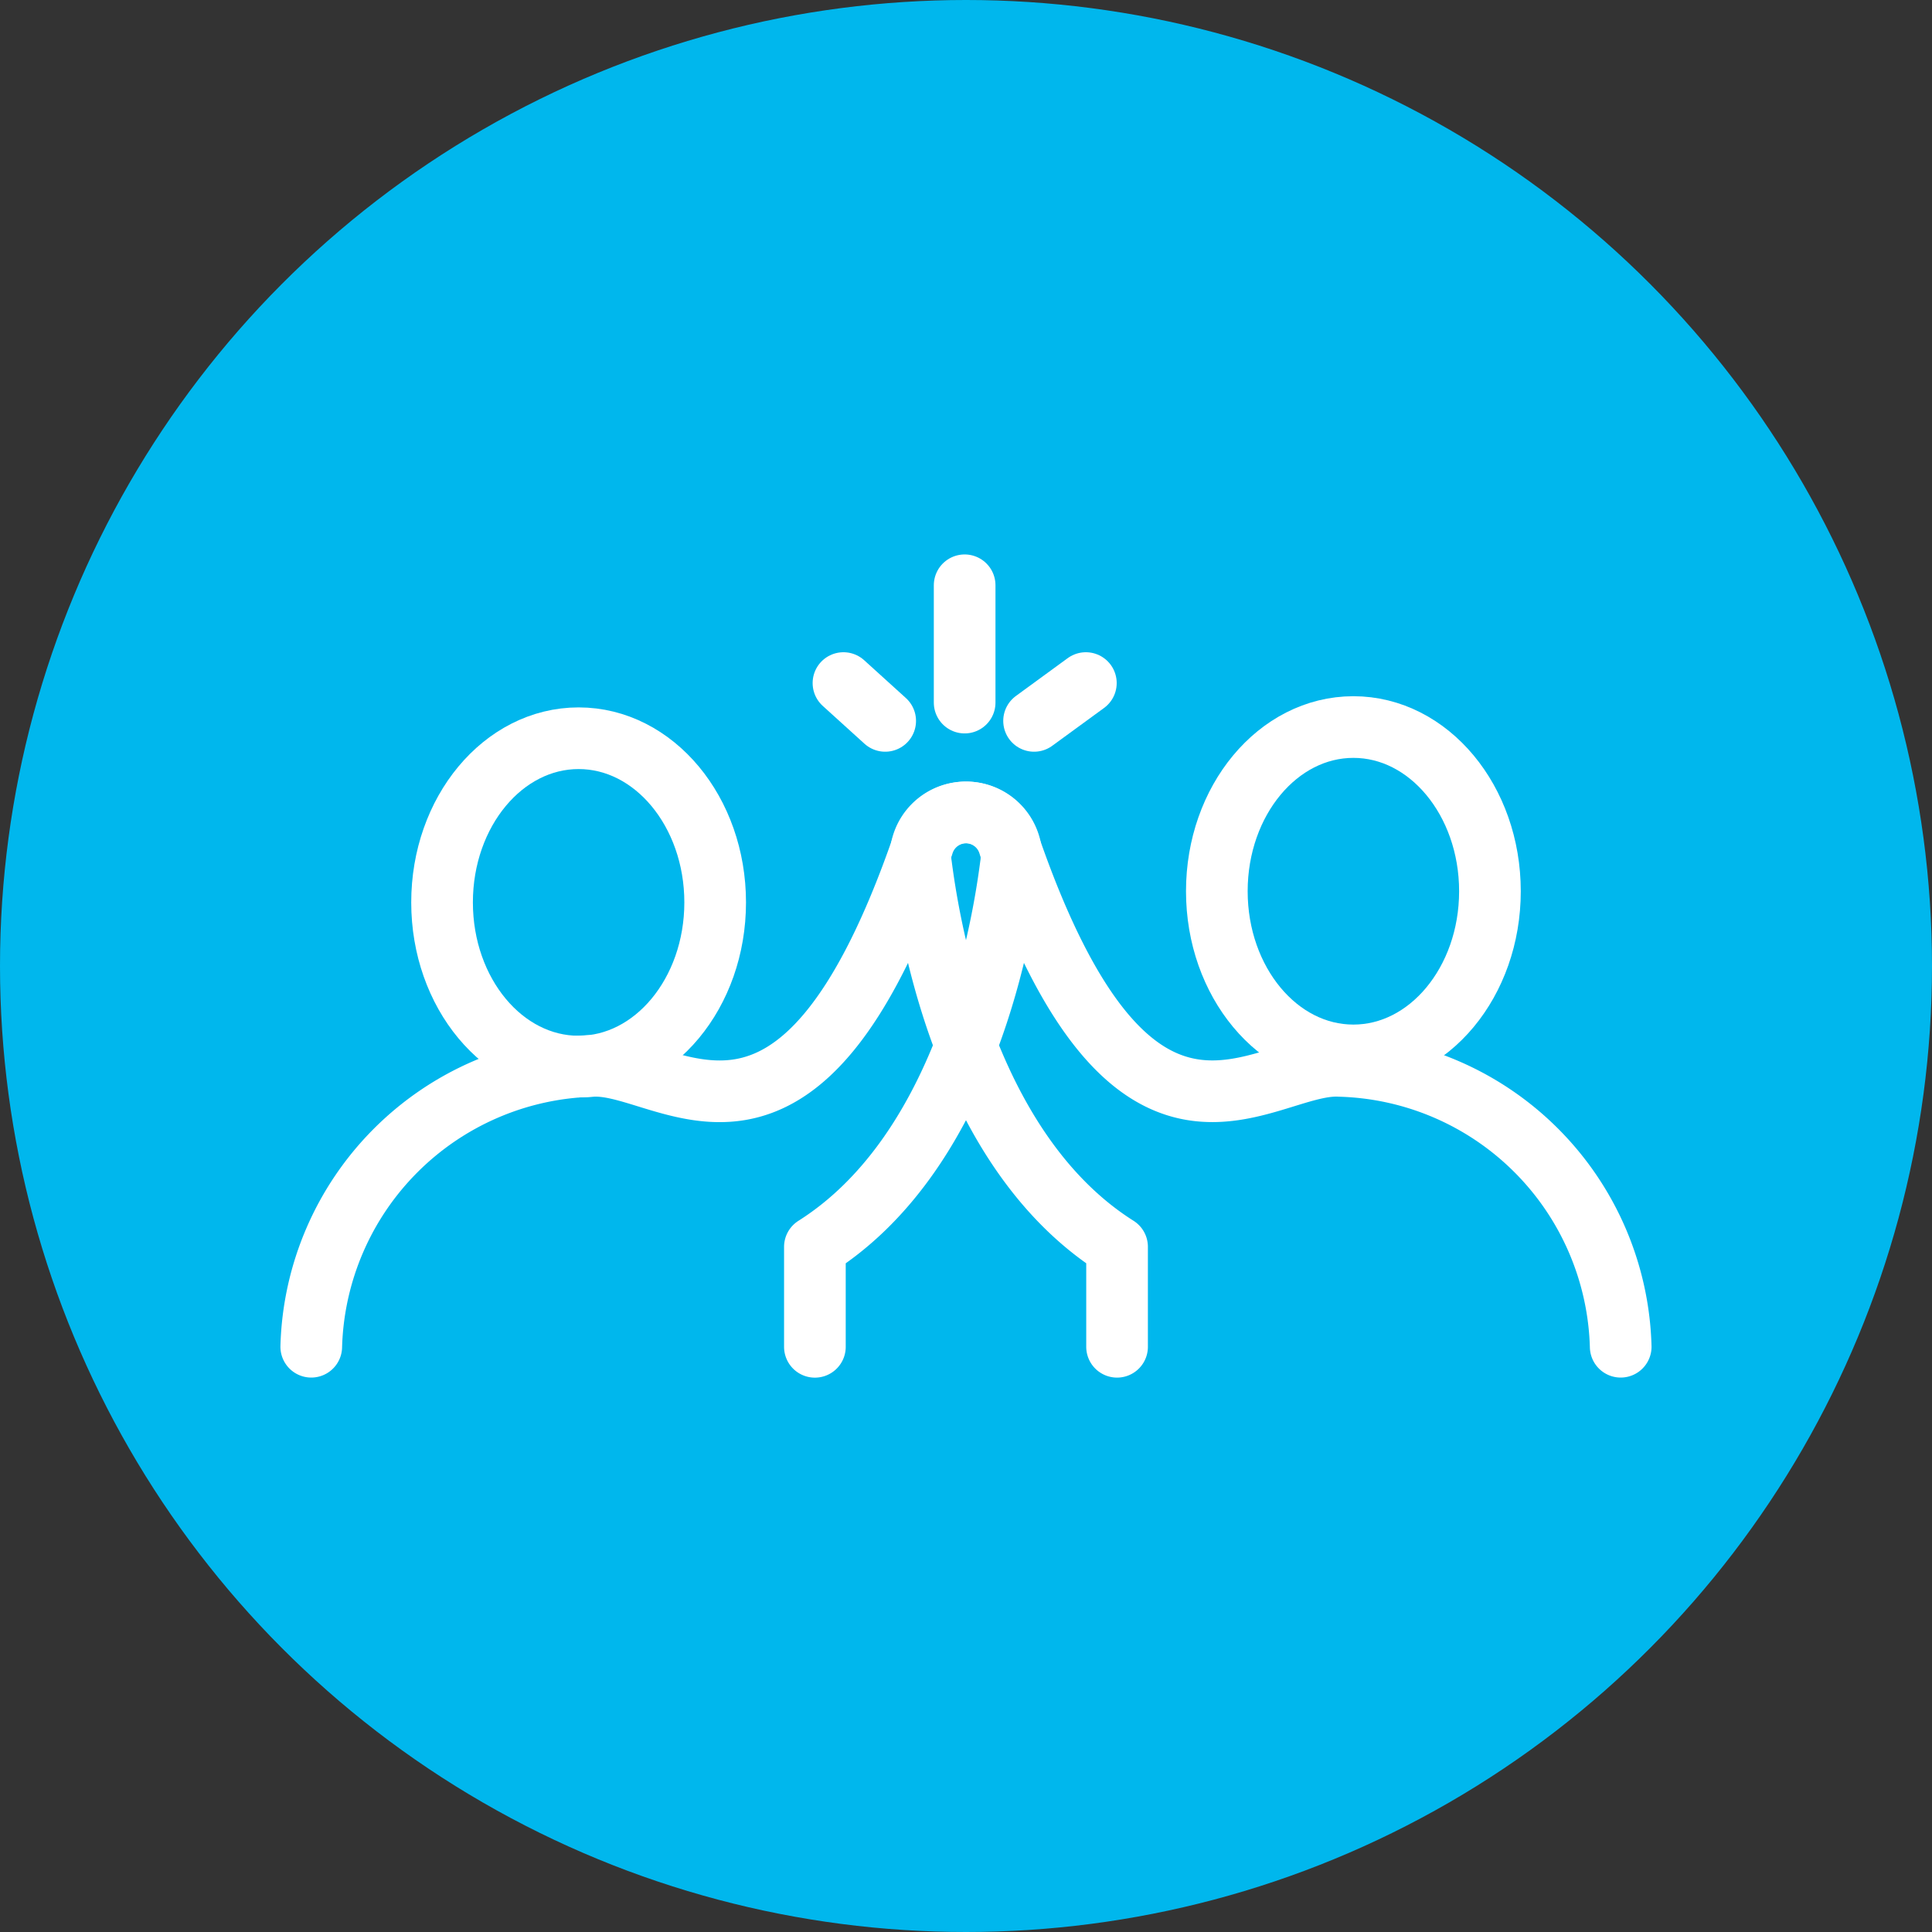
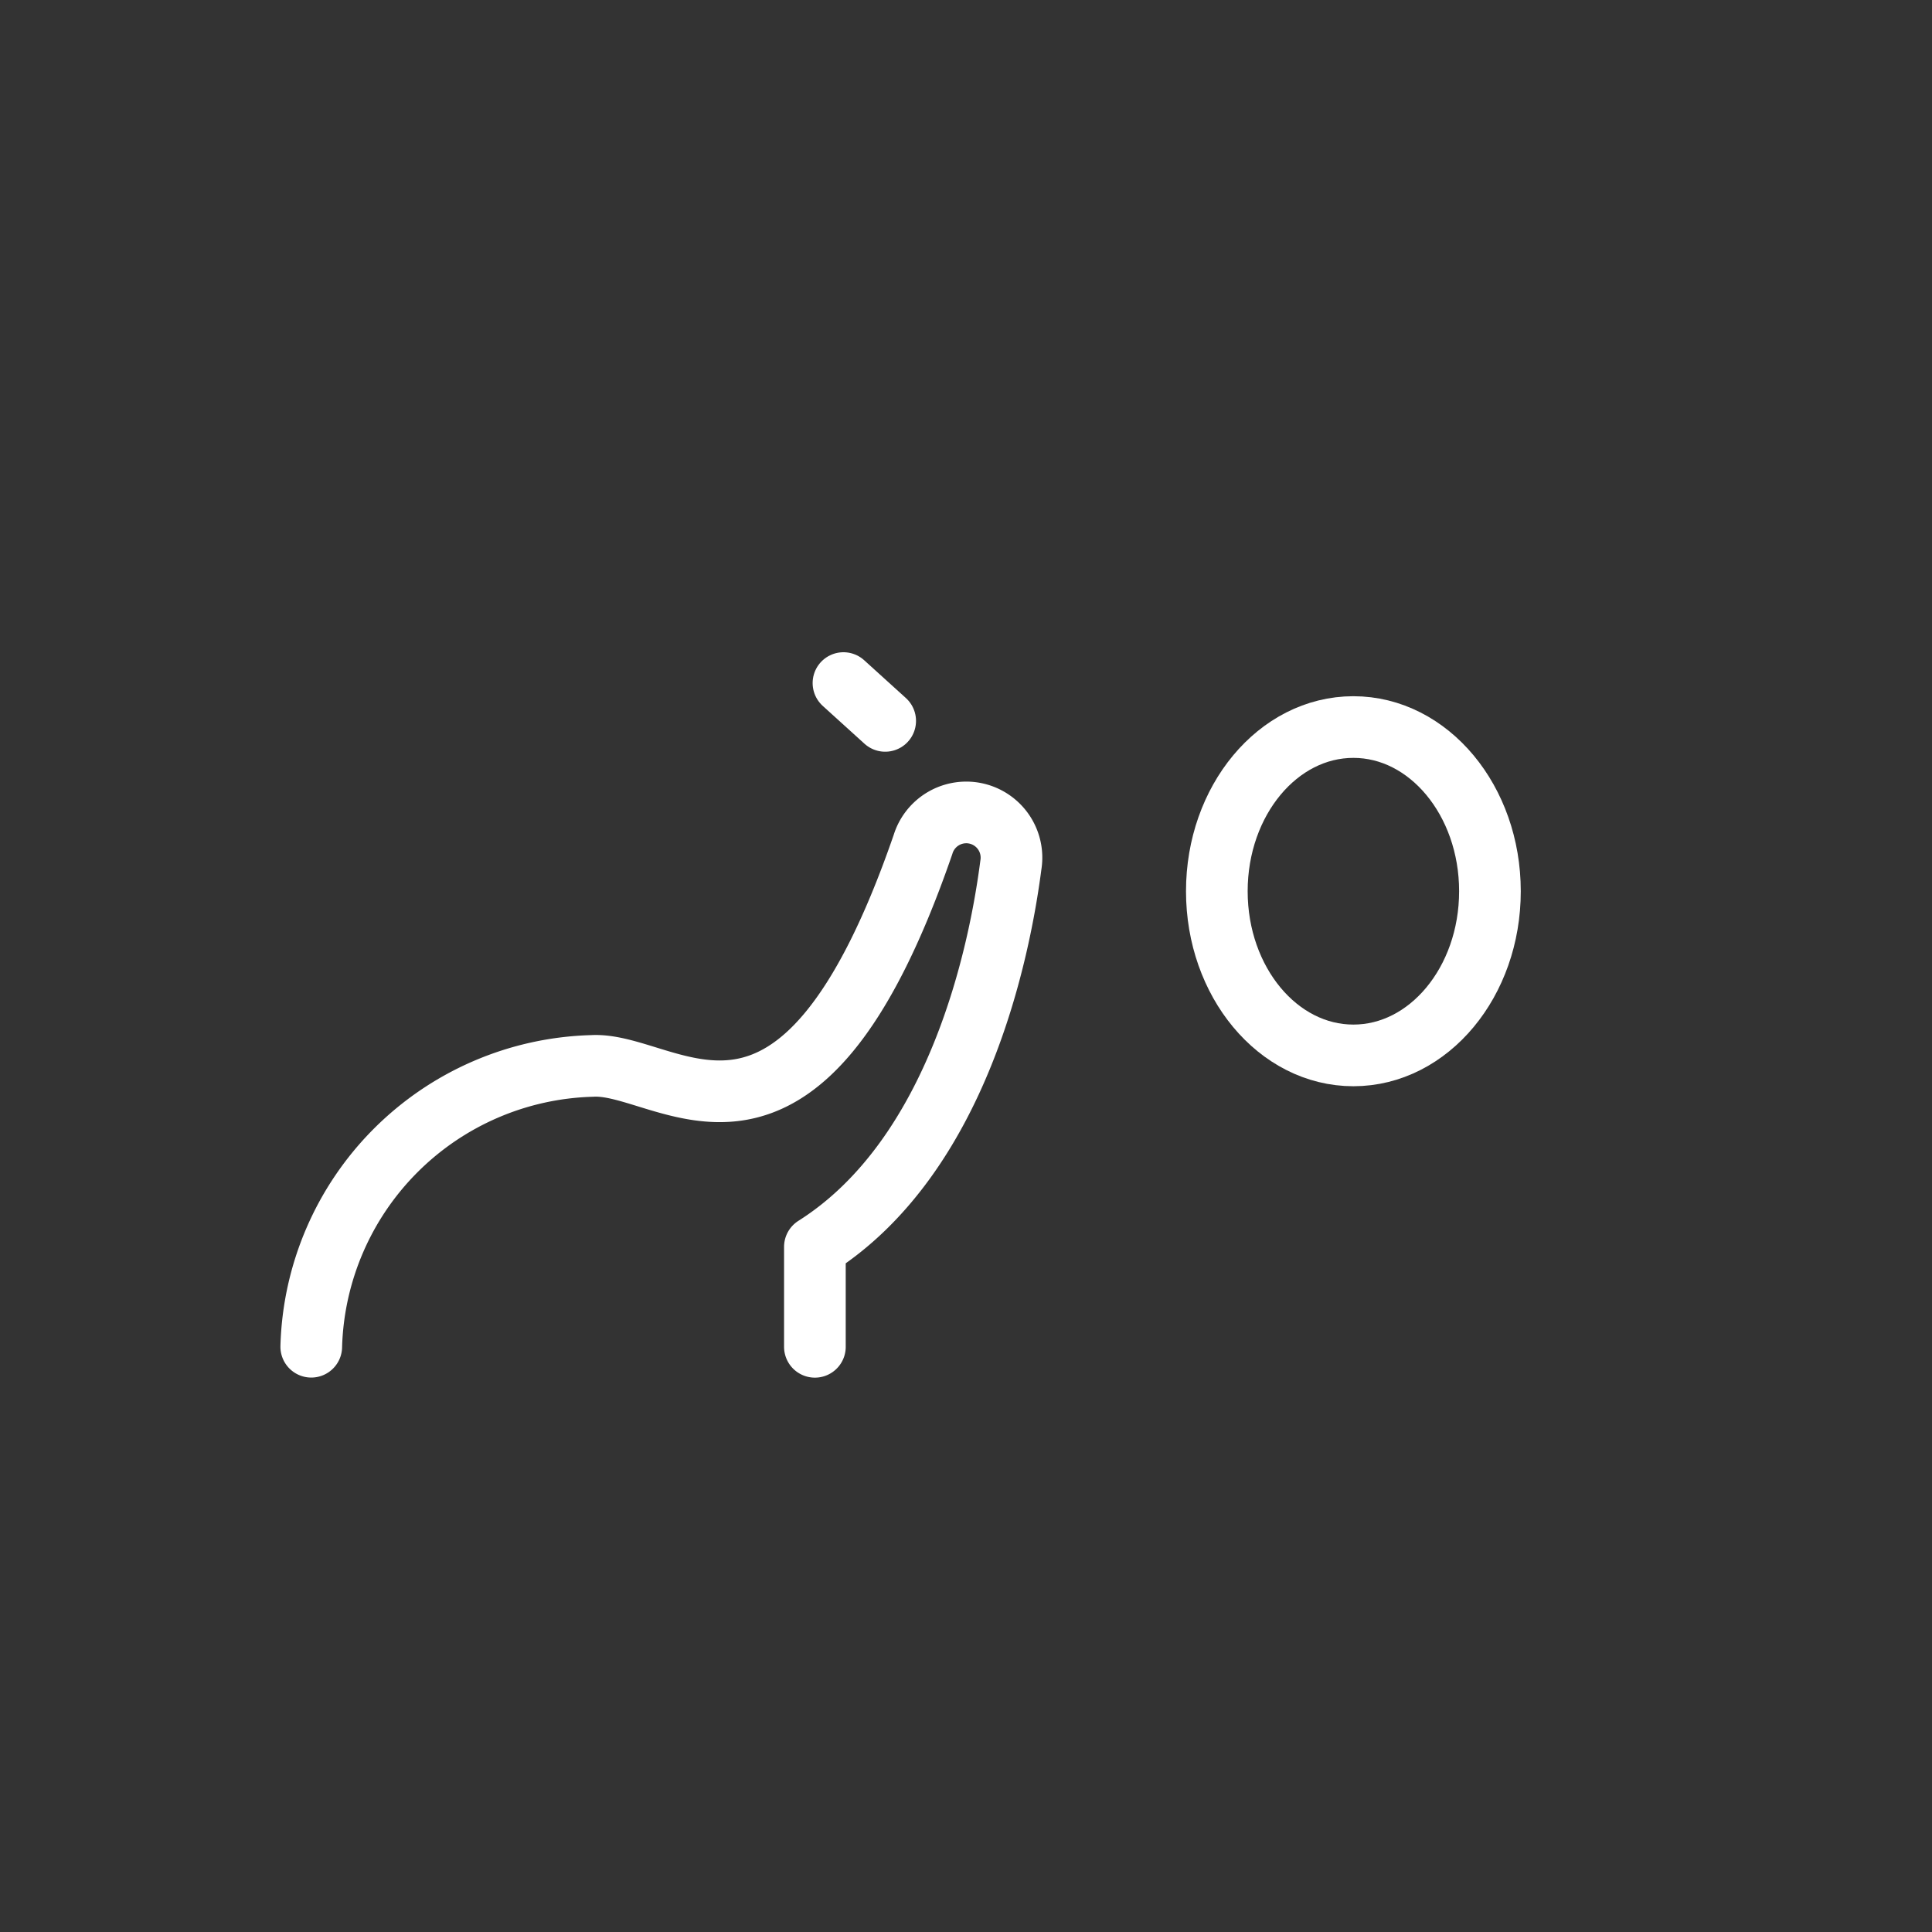
<svg xmlns="http://www.w3.org/2000/svg" width="47" height="47" viewBox="0 0 47 47">
  <rect x="0" y="0" width="47" height="47" fill="#333333" stroke="none" />
  <g id="Monitor" transform="translate(-12976.078 20143.965)">
    <g id="Informed" transform="translate(11975.078 -20928.965)">
-       <circle id="Ellipse_79" data-name="Ellipse 79" cx="23.5" cy="23.5" r="23.5" transform="translate(1001 785)" fill="#00b7ed" />
      <g id="Group_19504" data-name="Group 19504" transform="translate(-15270.596 20315.611)">
-         <path id="Path_41472" data-name="Path 41472" d="M1222.829,484.184a7.026,7.026,0,0,0-6.832-6.832c-1.88-.111-5,3.449-8.049-5.384a1.1,1.1,0,0,0-2.138.5c.272,2.1,1.274,7.078,4.767,9.286v2.431" transform="translate(15088.194 -19982.033)" fill="none" stroke="#fff" stroke-linecap="round" stroke-linejoin="round" stroke-width="1.5" />
        <ellipse id="Ellipse_915" data-name="Ellipse 915" cx="3.322" cy="3.994" rx="3.322" ry="3.994" transform="translate(16301.198 -19512.924)" fill="none" stroke="#fff" stroke-linecap="round" stroke-linejoin="round" stroke-width="1.5" />
        <path id="Path_41475" data-name="Path 41475" d="M30.168,484.184A7.026,7.026,0,0,1,37,477.353c1.88-.111,5,3.449,8.049-5.384a1.1,1.1,0,0,1,2.138.5c-.272,2.1-1.274,7.078-4.767,9.286v2.431" transform="translate(16249 -19982.033)" fill="none" stroke="#fff" stroke-linecap="round" stroke-linejoin="round" stroke-width="1.5" />
-         <ellipse id="Ellipse_916" data-name="Ellipse 916" cx="3.322" cy="3.994" rx="3.322" ry="3.994" transform="translate(16282.35 -19512.652)" fill="none" stroke="#fff" stroke-linecap="round" stroke-linejoin="round" stroke-width="1.5" />
        <line id="Line_890" data-name="Line 890" x2="1.015" y2="0.92" transform="translate(16292.115 -19513.994)" fill="none" stroke="#fff" stroke-linecap="round" stroke-linejoin="round" stroke-width="1.5" />
-         <line id="Line_891" data-name="Line 891" y2="2.854" transform="translate(16295.063 -19516.373)" fill="none" stroke="#fff" stroke-linecap="round" stroke-linejoin="round" stroke-width="1.5" />
-         <line id="Line_892" data-name="Line 892" y1="0.92" x2="1.26" transform="translate(16296.752 -19513.994)" fill="none" stroke="#fff" stroke-linecap="round" stroke-linejoin="round" stroke-width="1.5" />
      </g>
    </g>
  </g>
</svg>